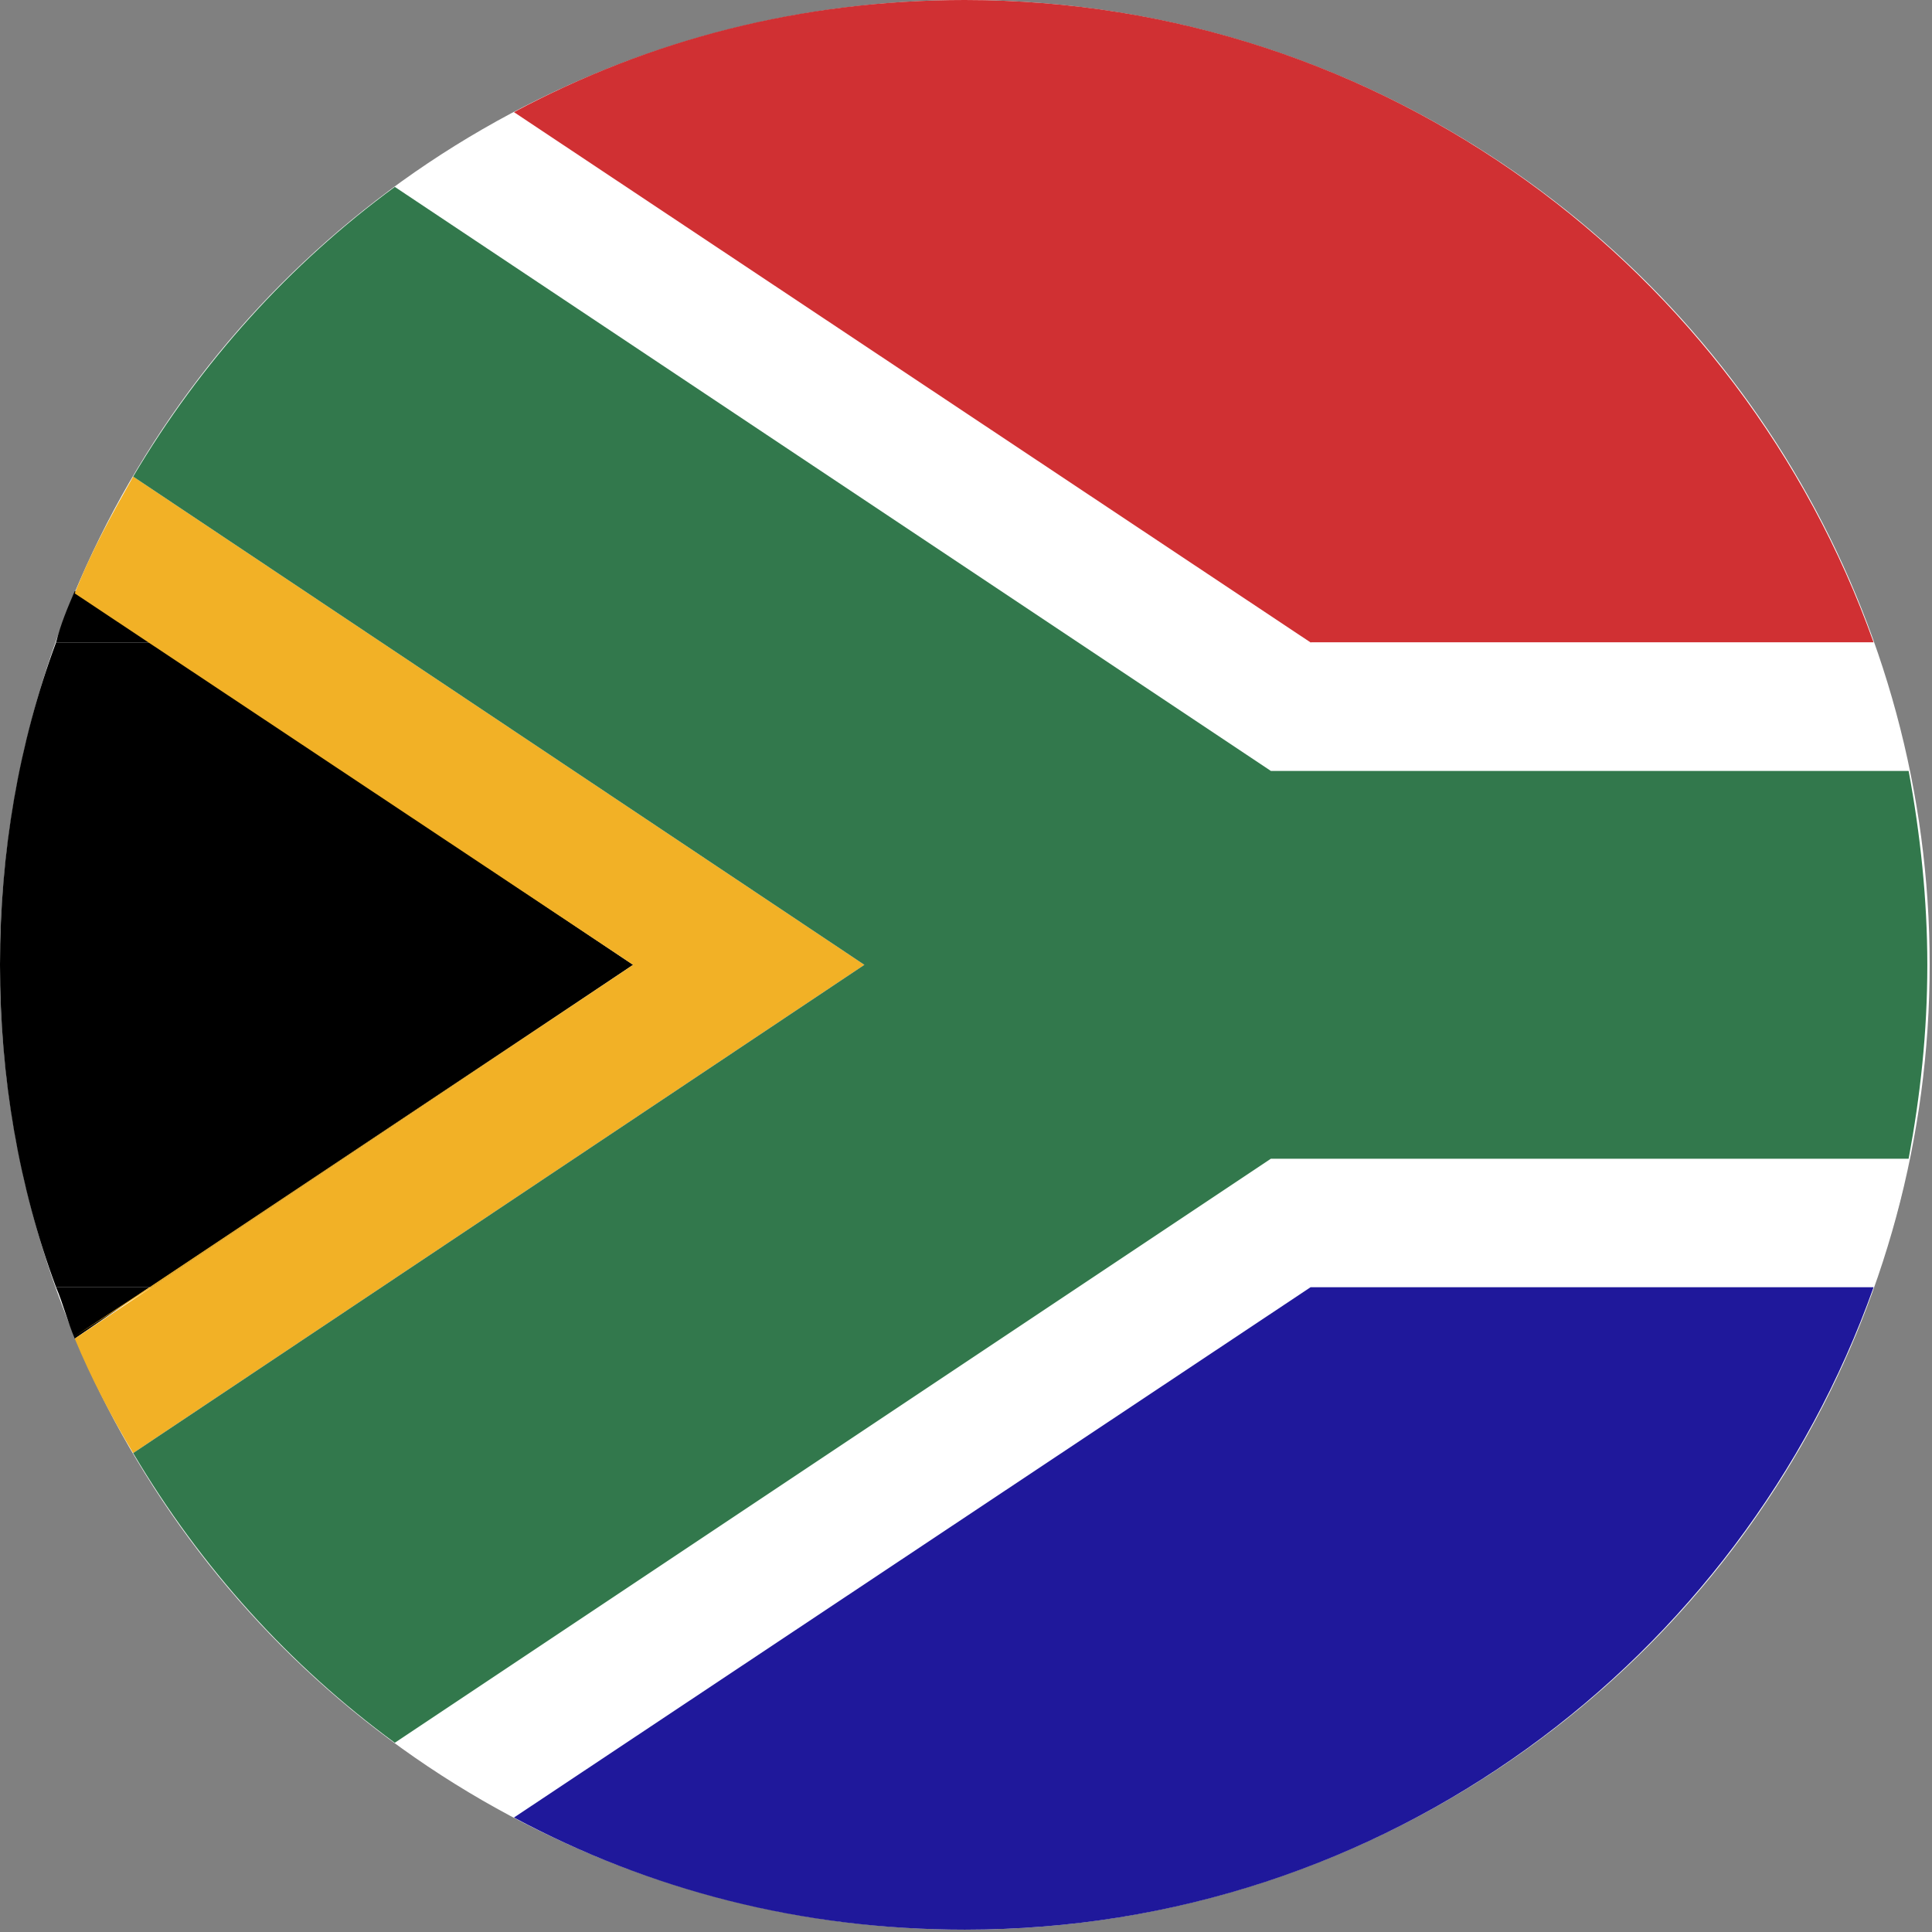
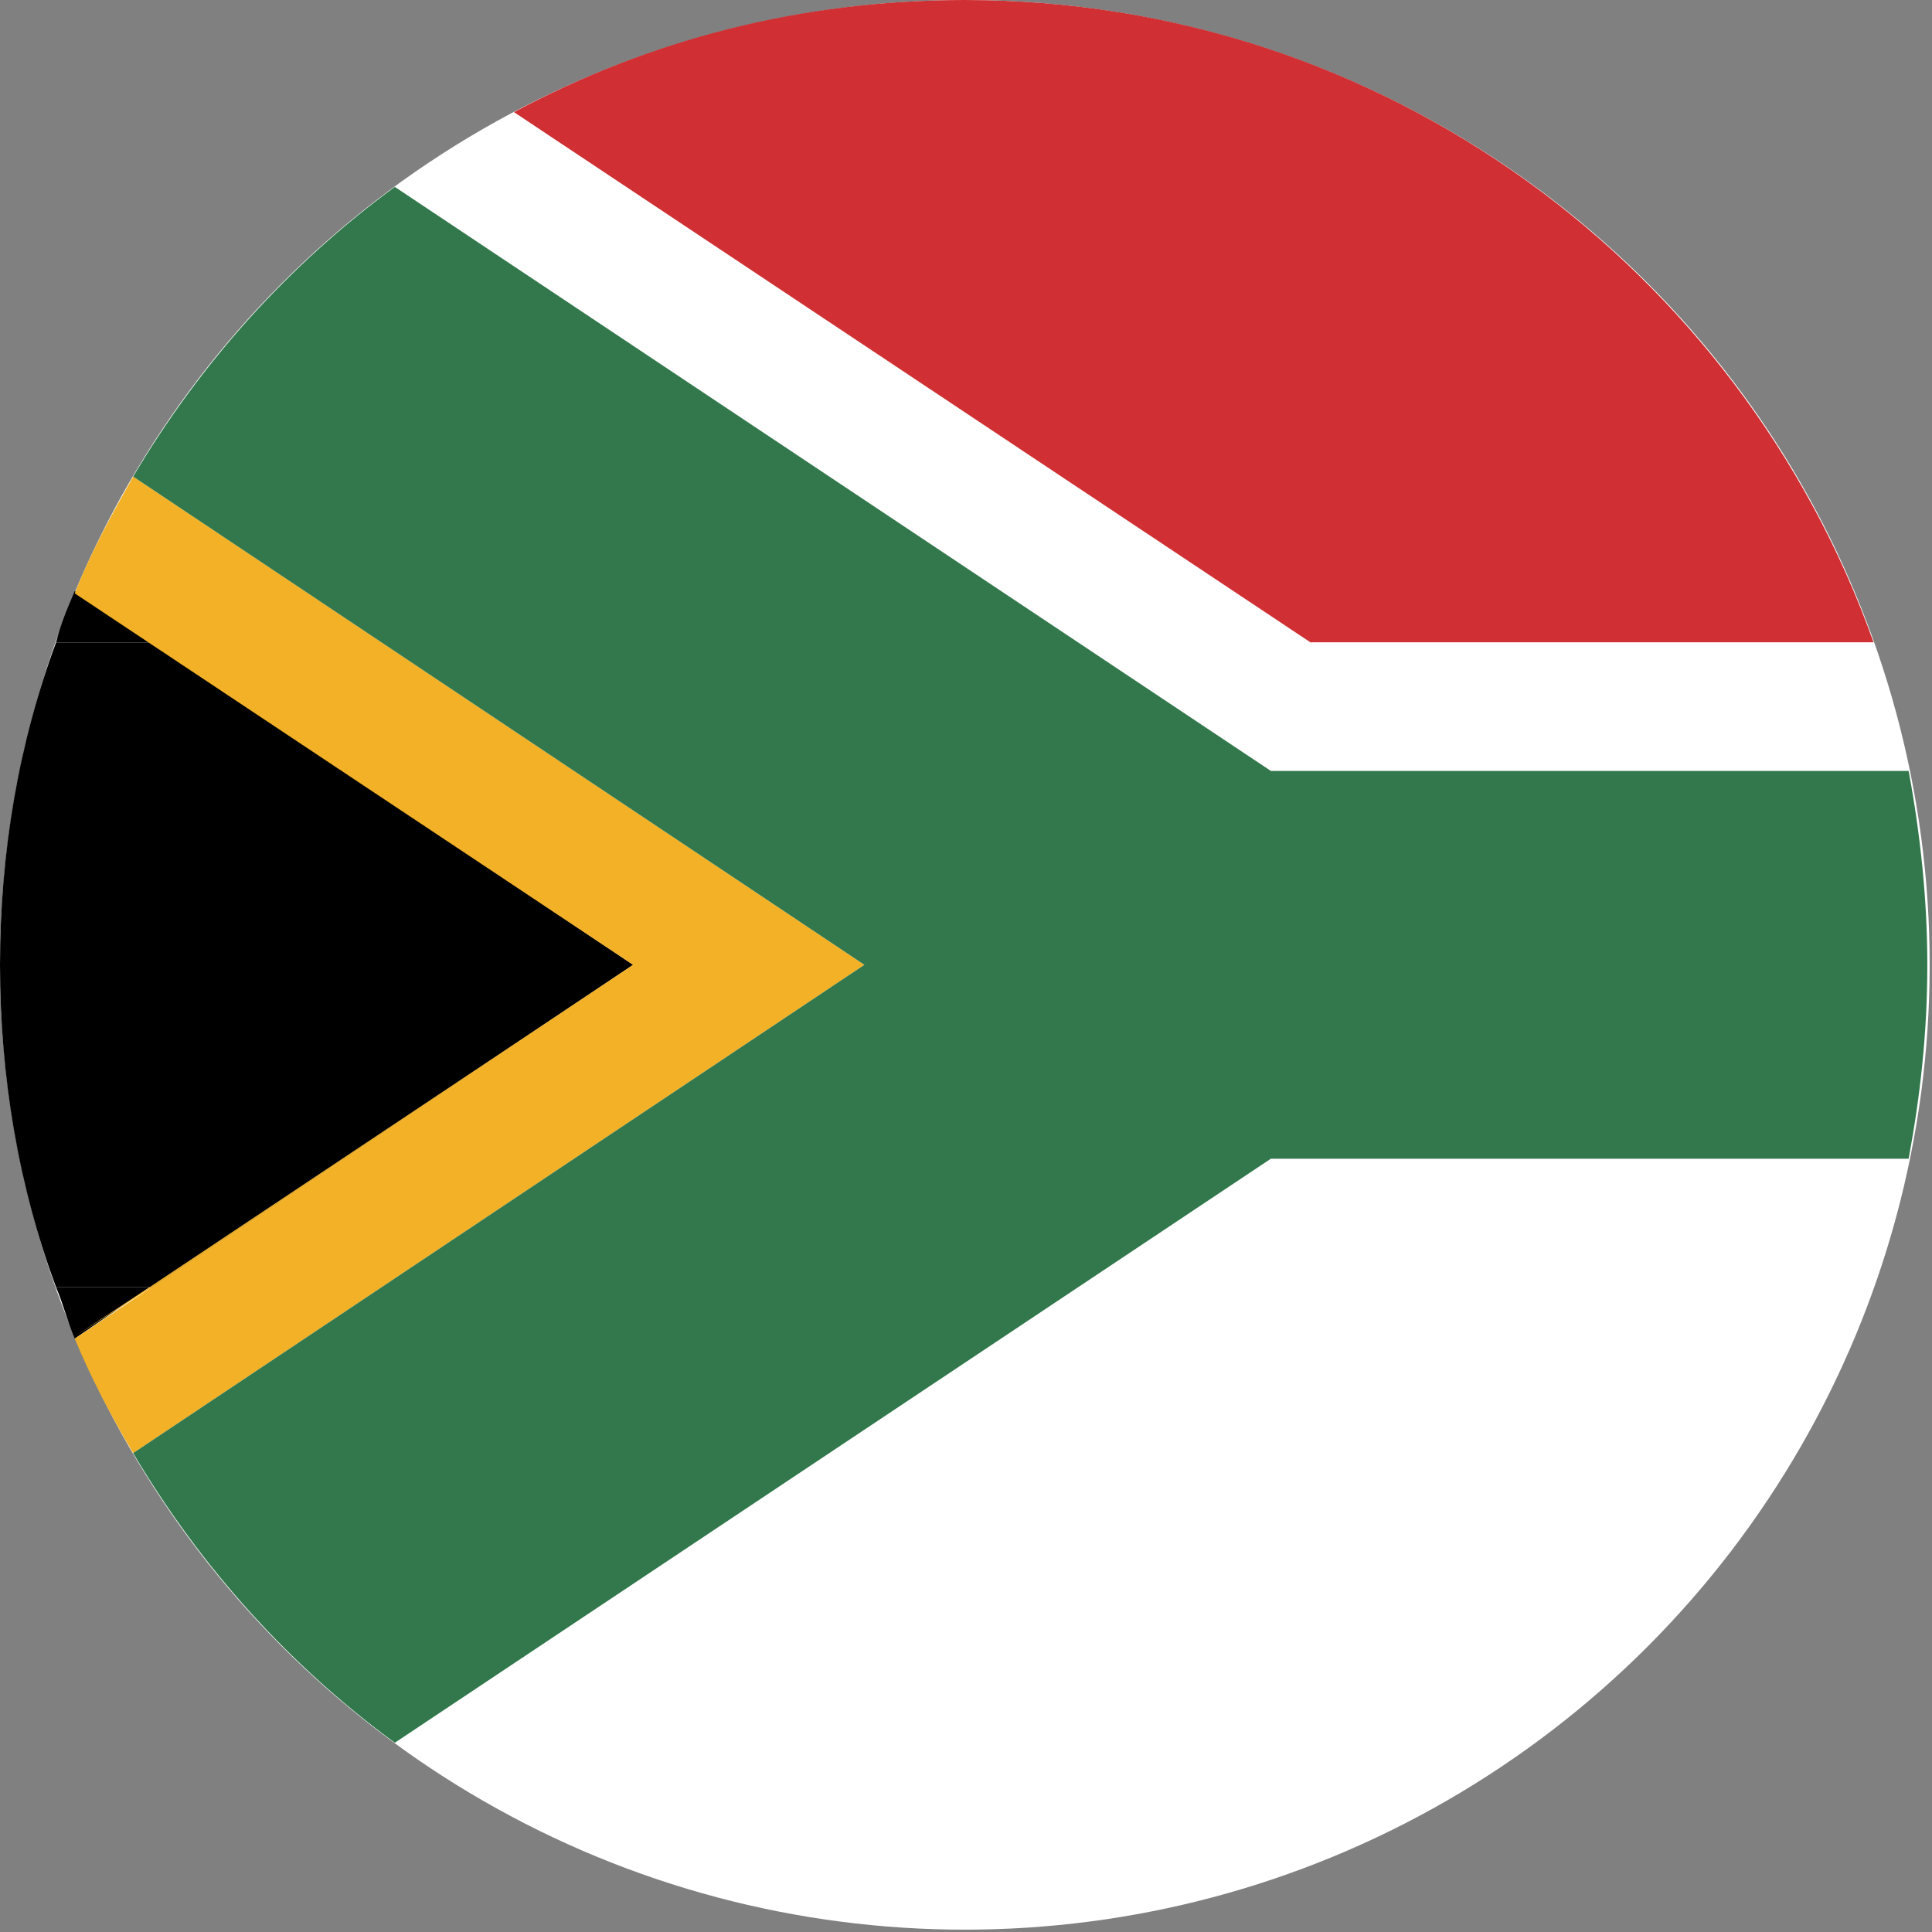
<svg xmlns="http://www.w3.org/2000/svg" version="1.1" id="Layer_1" x="0px" y="0px" viewBox="0 0 82.7 82.7" style="enable-background:new 0 0 82.7 82.7;" xml:space="preserve">
  <rect x="0" y="0" width="82.7" height="82.7" fill="#808080" stroke="none" />
  <style type="text/css">
	.st0{fill:#FFFFFF;}
	.st1{fill:#D03033;}
	.st2{fill:#1F189B;}
	.st3{fill:#F2B126;}
	.st4{fill:#32784C;}
</style>
  <g>
    <circle class="st0" cx="41.3" cy="41.3" r="41.3" />
    <g>
      <path class="st1" d="M56.1,27.5h24.1C74.5,11.5,59.3,0,41.3,0c-7,0-13.5,1.7-19.3,4.8L56.1,27.5z" />
      <path class="st0" d="M64.3,33h17.4c-0.4-1.9-0.9-3.7-1.5-5.5H56.1L64.3,33z" />
      <path class="st0" d="M56.1,55.1h24.1c0.6-1.8,1.2-3.6,1.5-5.5H64.3L56.1,55.1z" />
-       <path class="st2" d="M80.2,55.1H56.1L22,77.8c5.8,3.1,12.3,4.8,19.3,4.8C59.3,82.6,74.5,71.1,80.2,55.1z" />
-       <path d="M3.2,25.3c-0.3,0.7-0.6,1.4-0.8,2.2h4.1L3.2,25.3z" />
+       <path d="M3.2,25.3c-0.3,0.7-0.6,1.4-0.8,2.2h4.1z" />
      <path d="M27.1,41.3L6.5,27.5H2.4C0.8,31.8,0,36.5,0,41.3s0.8,9.5,2.4,13.8h4.1L27.1,41.3z" />
      <path d="M2.4,55.1c0.3,0.7,0.5,1.5,0.8,2.2l3.2-2.2H2.4z" />
      <path class="st3" d="M5.7,20.4c-0.9,1.6-1.8,3.2-2.5,5l23.9,15.9L6.5,55.1l-3.3,2.2c0.7,1.7,1.6,3.4,2.5,4.9L37,41.3L5.7,20.4z" />
      <polygon class="st3" points="6.5,55.1 27.1,41.3 6.4,55.1   " />
      <polygon class="st3" points="6.4,55.1 3.2,57.2 3.2,57.2 6.5,55.1   " />
      <path class="st4" d="M54.4,33L16.9,8c-4.5,3.3-8.3,7.5-11.2,12.4L37,41.3L5.7,62.2c2.9,4.9,6.7,9.1,11.2,12.4l37.5-25h9.9h17.4    c0.5-2.7,0.8-5.4,0.8-8.3c0-2.8-0.3-5.6-0.8-8.3H64.3H54.4z" />
    </g>
  </g>
</svg>